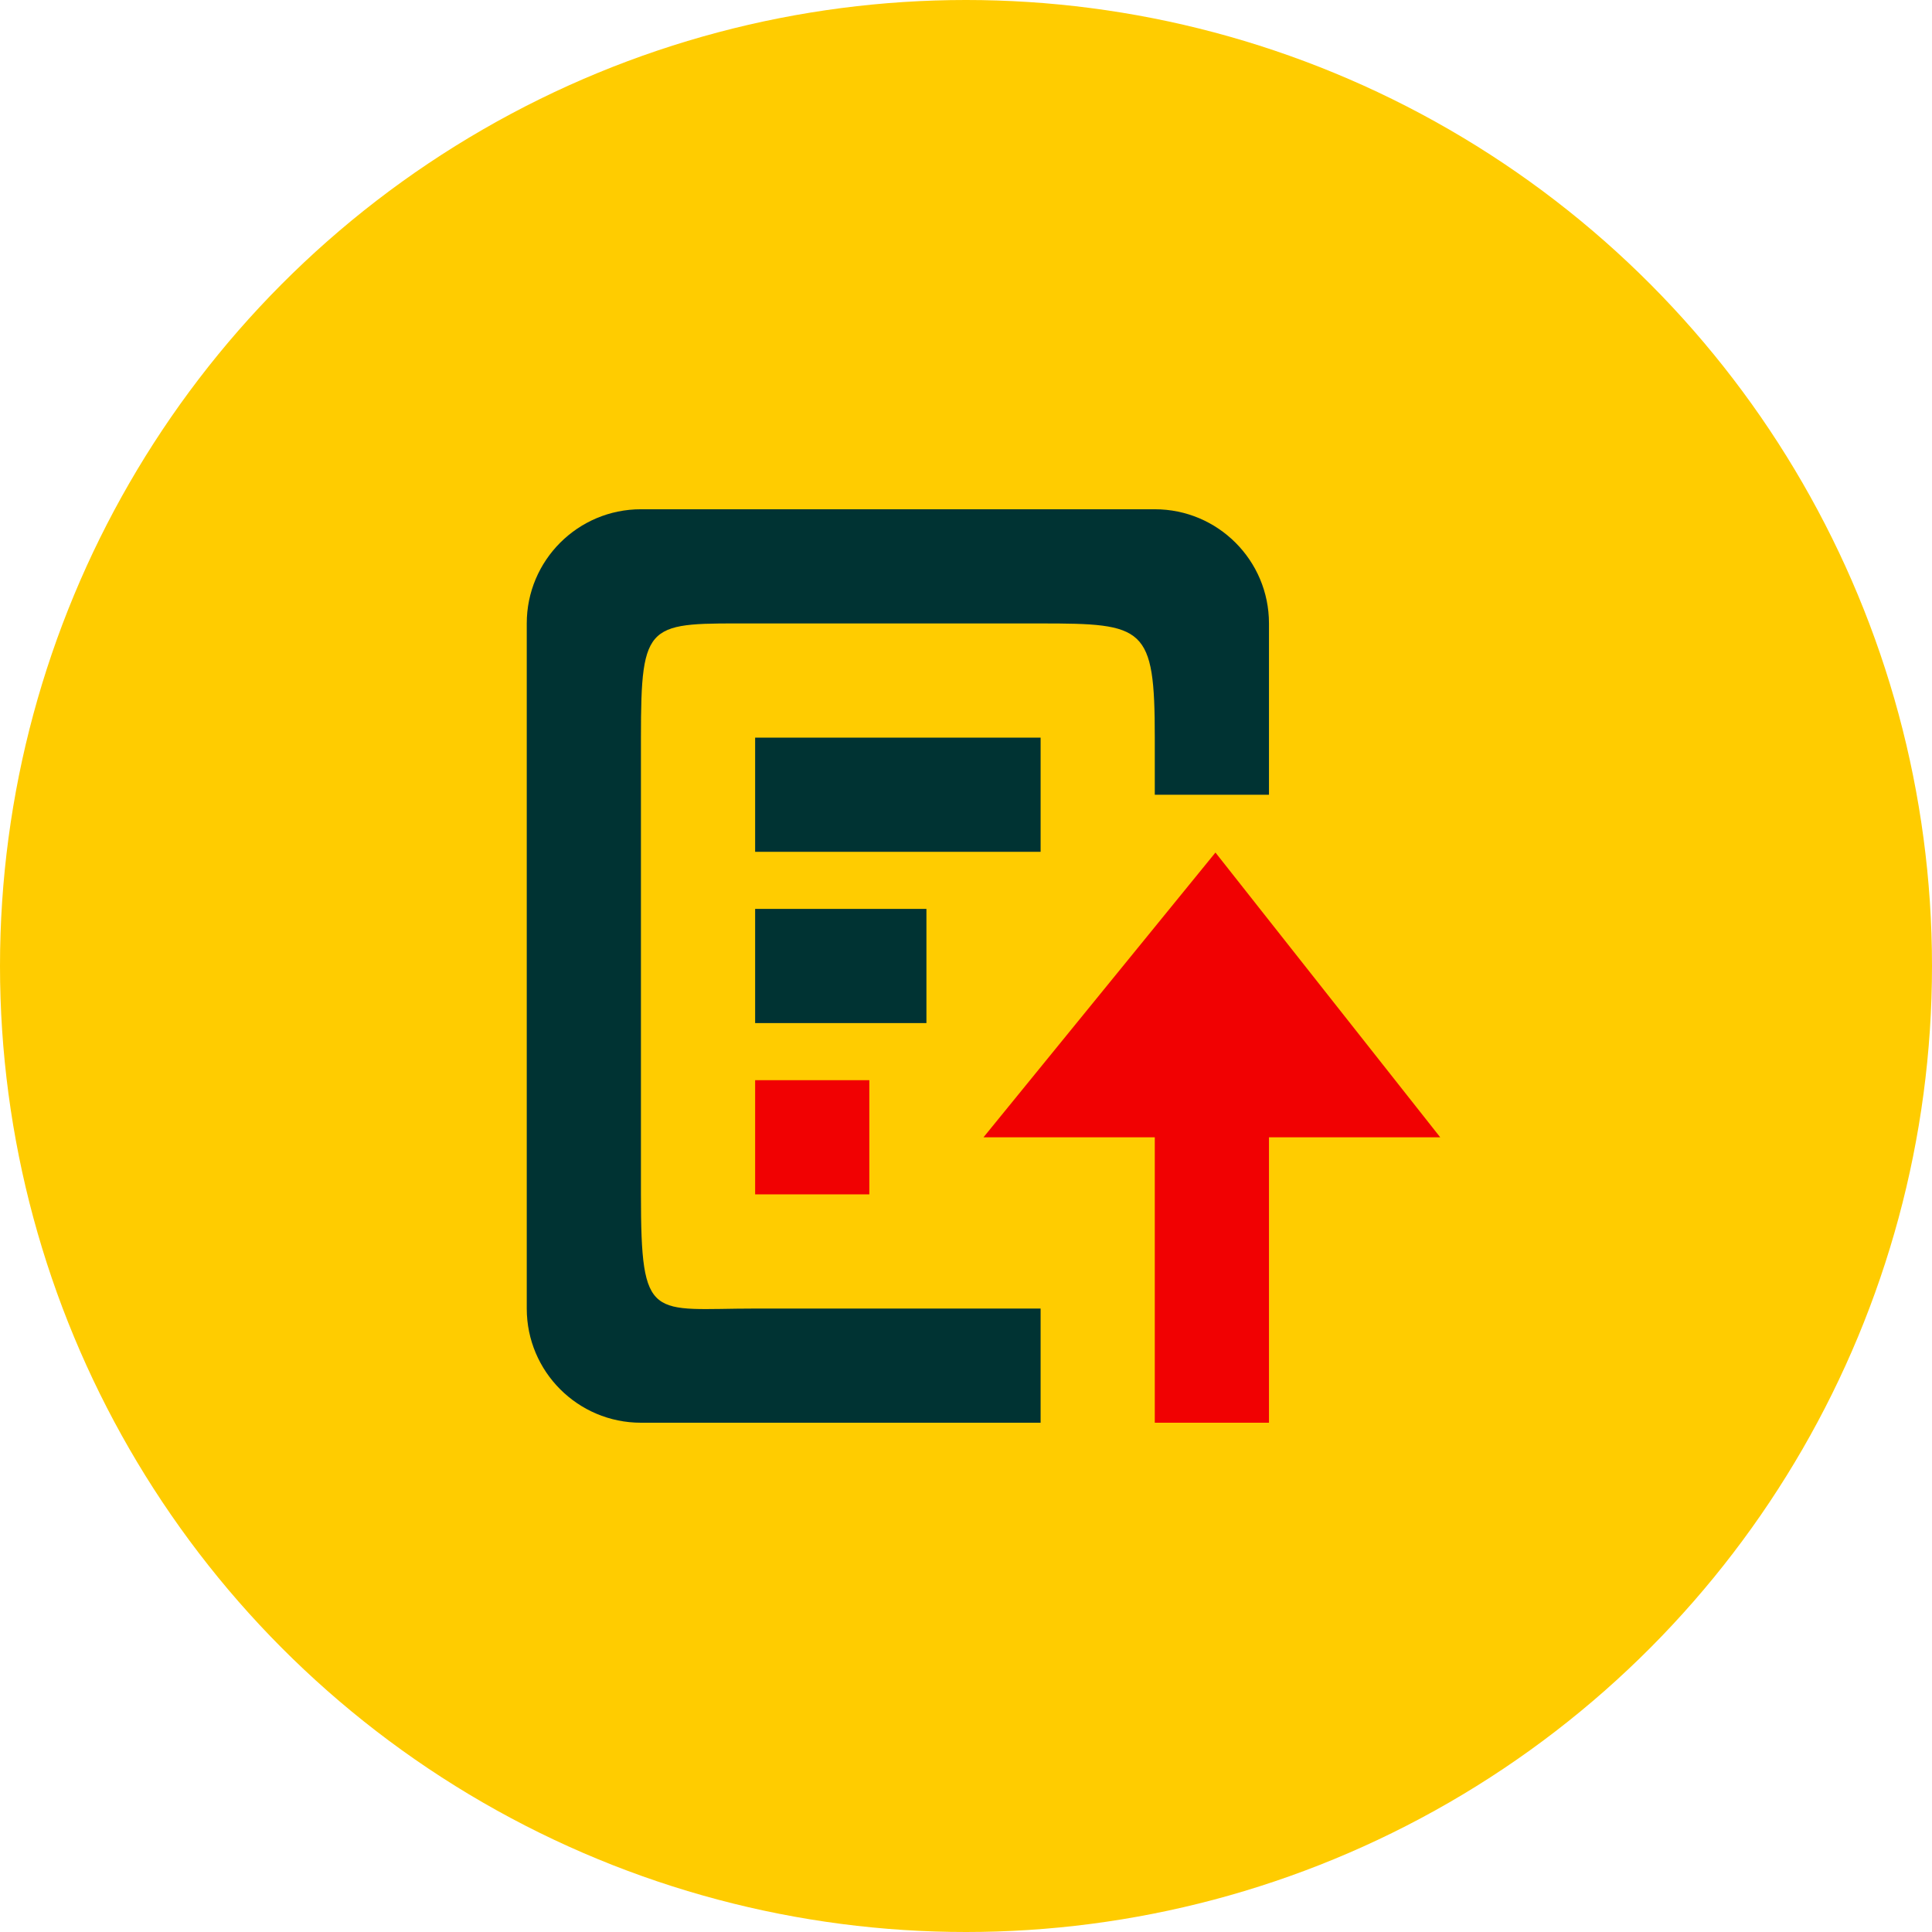
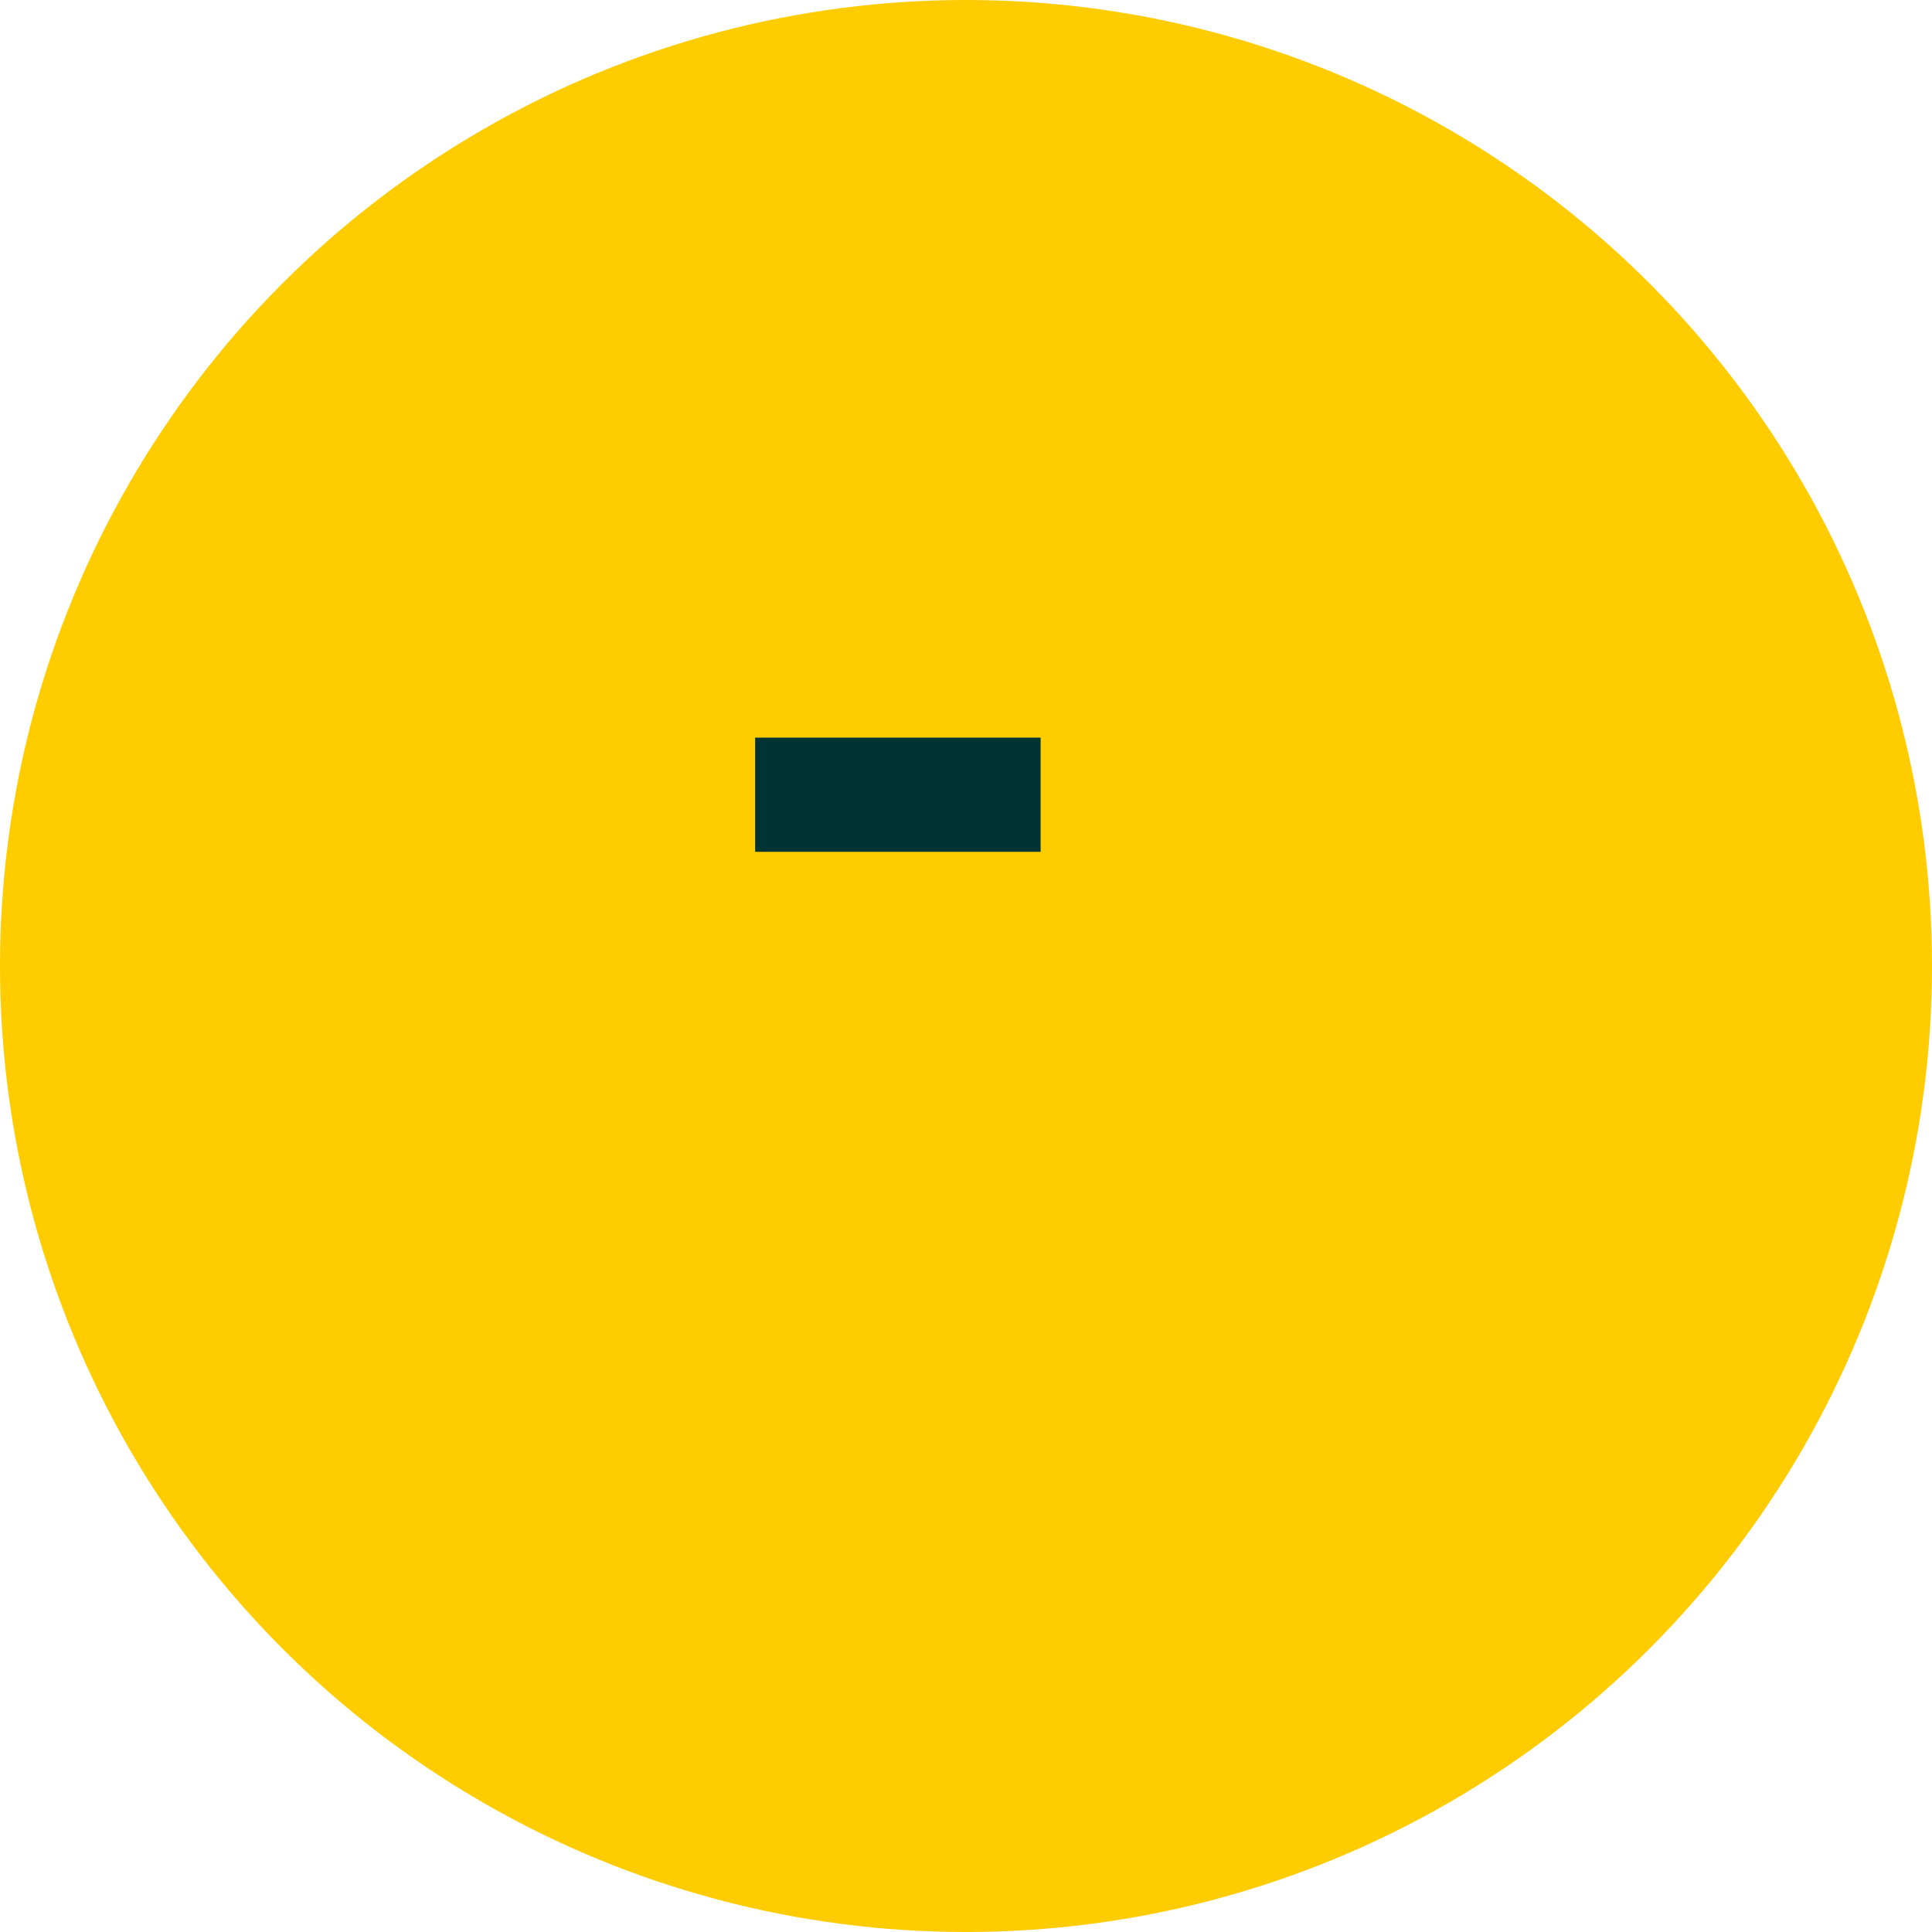
<svg xmlns="http://www.w3.org/2000/svg" version="1.1" id="图层_1" x="0px" y="0px" width="105px" height="105px" viewBox="0 0 105 105" enable-background="new 0 0 105 105" xml:space="preserve">
  <circle fill="#FFCC00" cx="52.5" cy="52.5" r="52.5" />
-   <path fill="#003333" d="M62.76,42.899v-2.81c0-6.045-0.549-6.206-6.205-6.206H41.04c-5.852,0-6.206-0.227-6.206,6.206v24.822  c0,7.017,0.549,6.206,6.206,6.206h15.515v6.205H34.834c-3.428,0-6.206-2.778-6.206-6.205V33.883c0-3.428,2.778-6.206,6.206-6.206  H62.76c3.428,0,6.206,2.778,6.206,6.206l0,0v9.309H62.76V42.899z" />
  <rect x="41.04" y="40.089" fill="#003333" width="15.515" height="6.205" />
-   <rect x="41.04" y="58.706" fill="#F10102" width="6.206" height="6.205" />
-   <rect x="41.04" y="49.397" fill="#003333" width="9.309" height="6.205" />
-   <polygon fill="#F10102" points="66.057,46.334 78.273,61.809 68.966,61.809 68.966,77.322 62.76,77.322 62.76,61.809 53.451,61.809   " />
</svg>